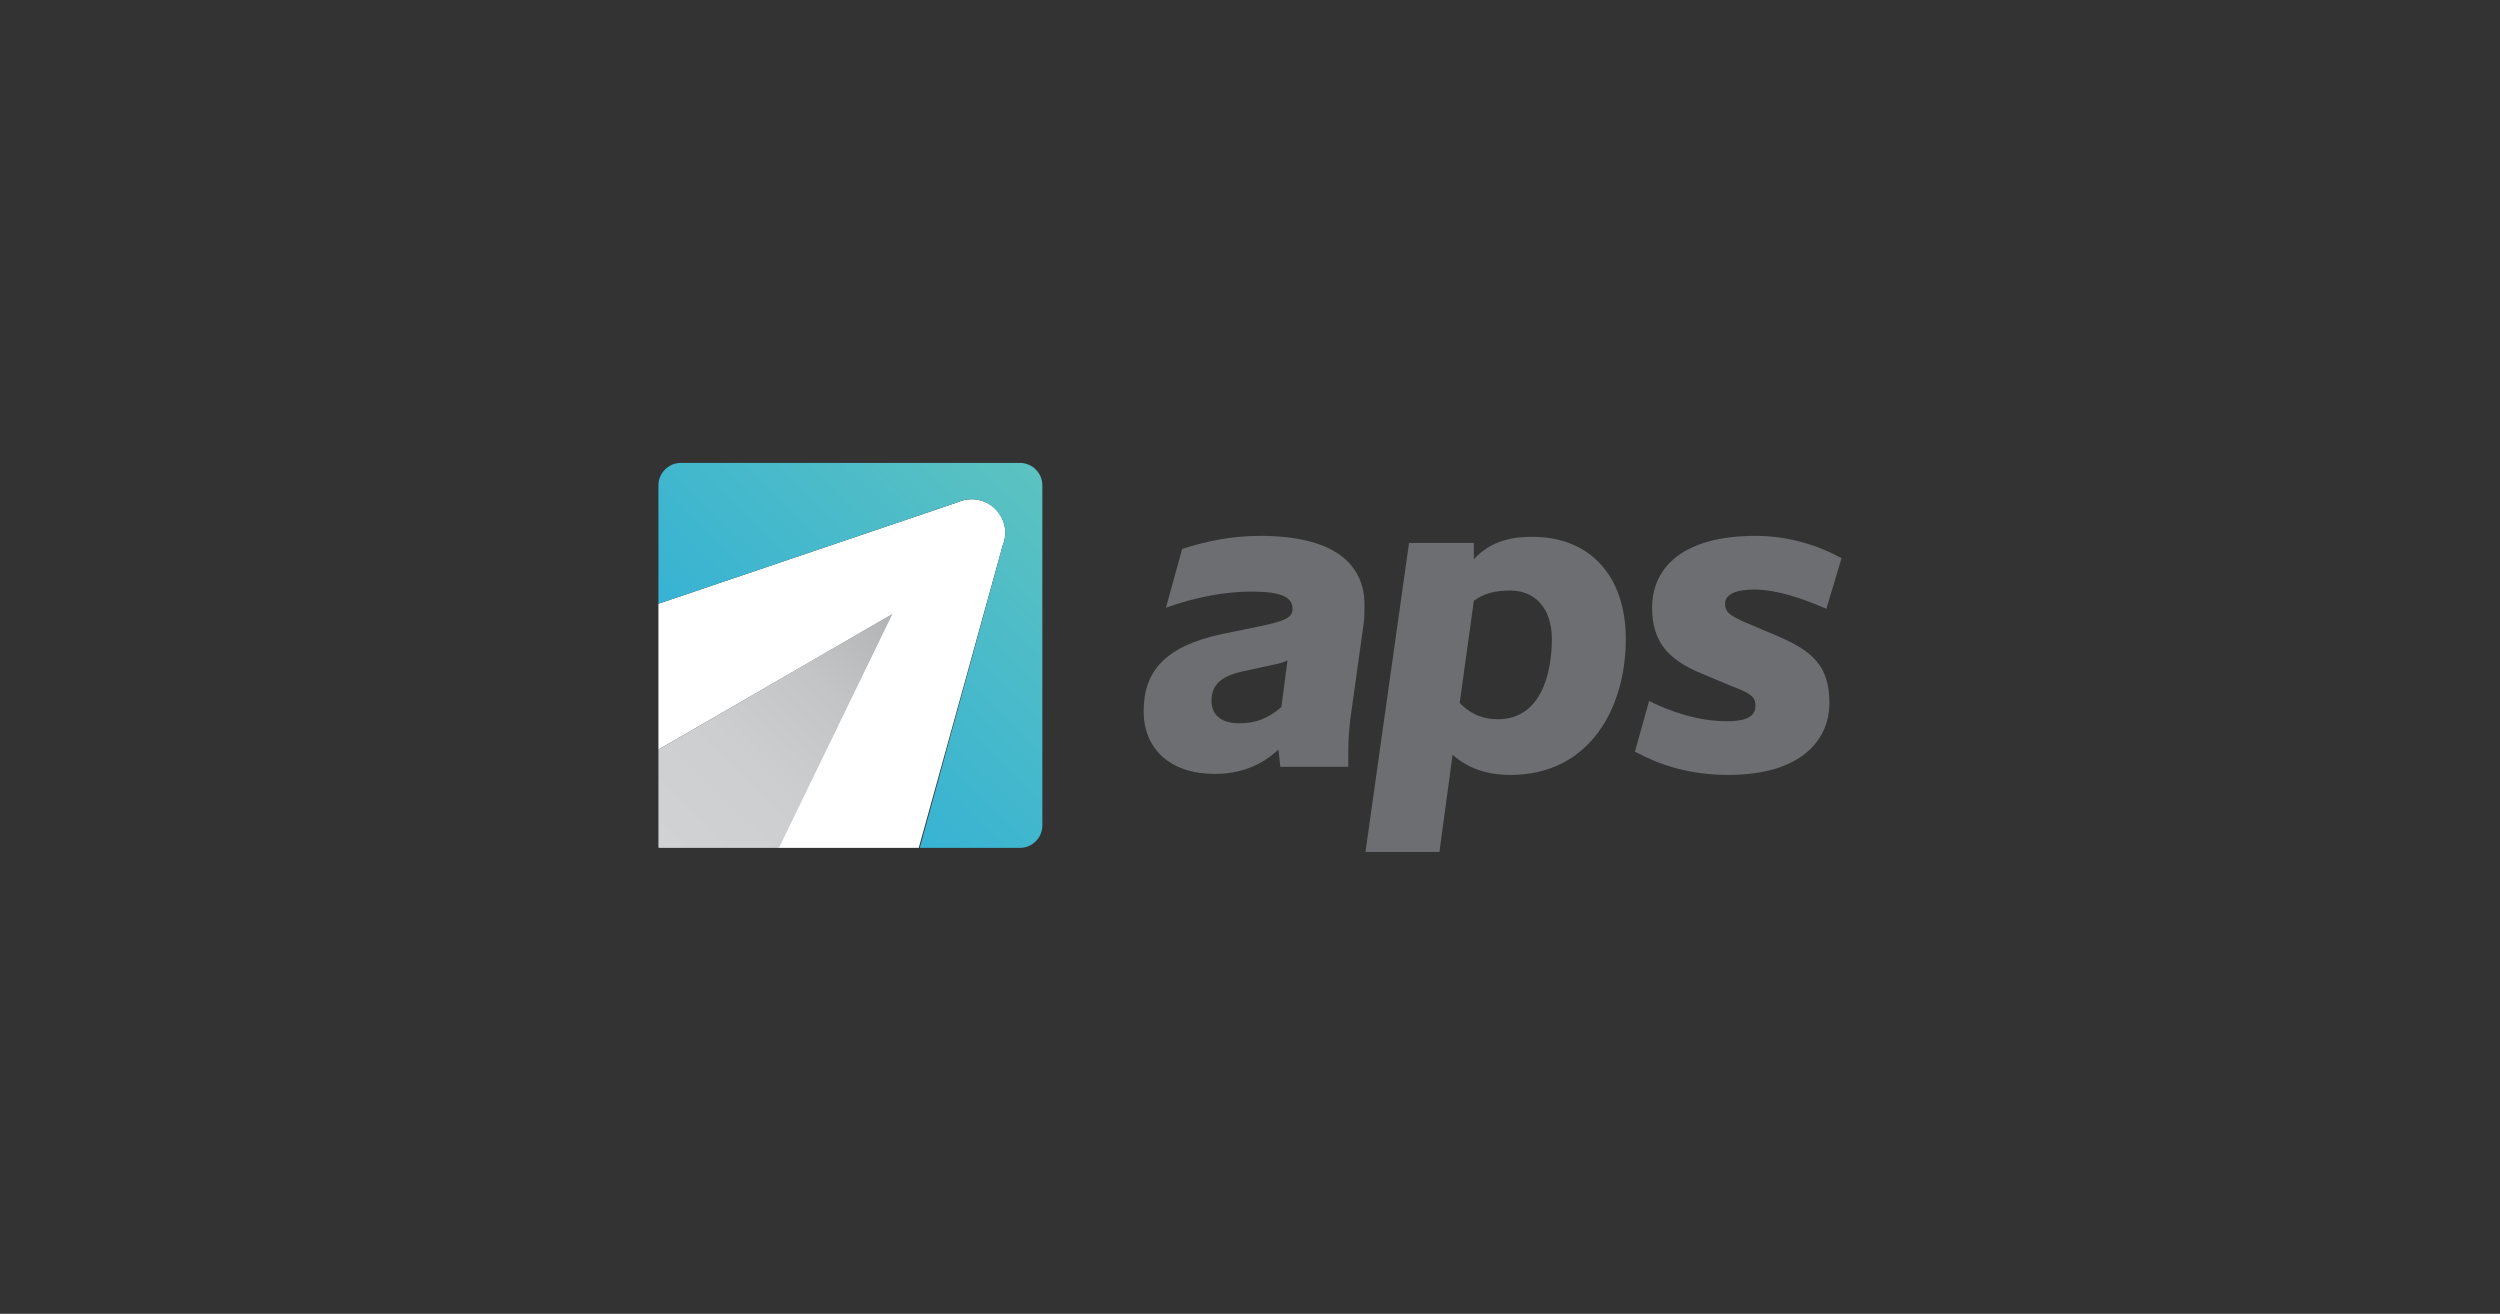
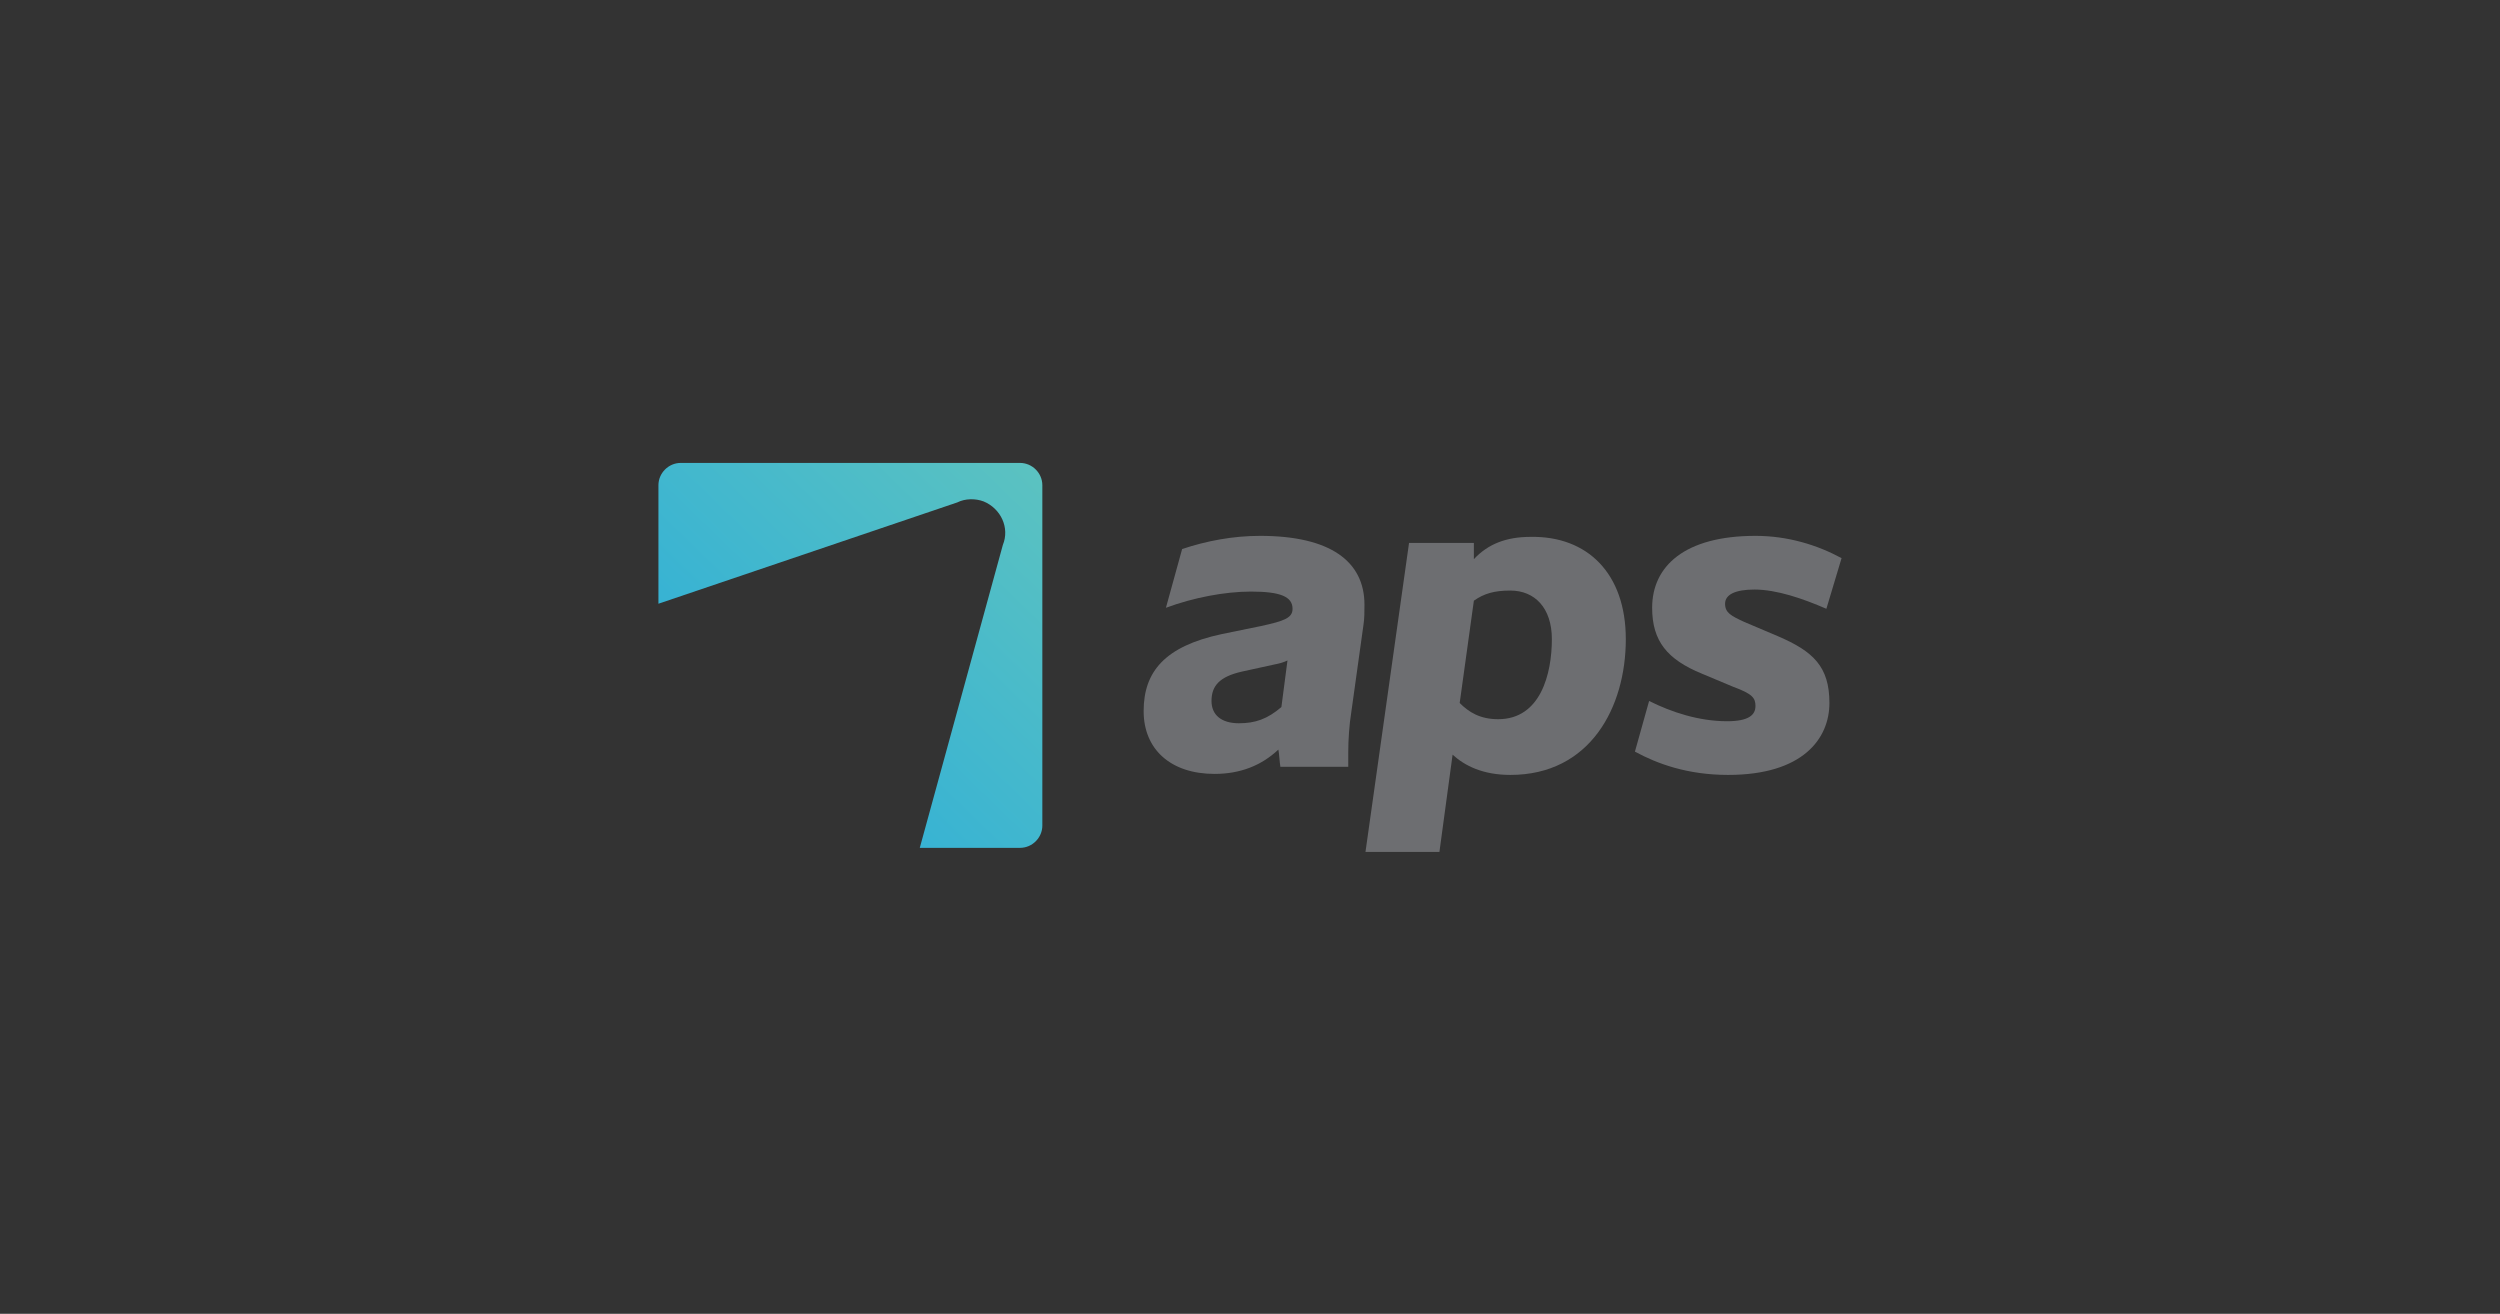
<svg xmlns="http://www.w3.org/2000/svg" xmlns:xlink="http://www.w3.org/1999/xlink" version="1.1" x="0px" y="0px" viewBox="0 0 246.8 129.7" style="enable-background:new 0 0 246.8 129.7;" xml:space="preserve">
  <rect x="0" y="0" width="246.8" height="129.7" fill="#333333" stroke="none" />
  <style type="text/css">
	.st0{fill:#80BC00;}
	.st1{fill:#FFFFFF;}
	.st2{fill:#EDEDED;}
	.st3{fill:#81BA3F;}
	.st4{opacity:0.1;fill:url(#SVGID_1_);}
	.st5{opacity:0.75;fill:url(#SVGID_2_);}
	.st6{opacity:0.75;fill:url(#SVGID_3_);}
	.st7{fill:#646469;}
	.st8{fill:none;stroke:#81BA3F;stroke-width:2.3;stroke-miterlimit:10;}
	.st9{fill:#808080;}
	.st10{fill:#636569;}
	.st11{fill:#FFFFFF;stroke:#65656A;stroke-width:1.554;stroke-linejoin:round;stroke-miterlimit:10;}
	.st12{fill:#FFFFFF;stroke:#65656A;stroke-width:1.919;stroke-linejoin:round;stroke-miterlimit:10;}
	.st13{fill:none;stroke:#65656A;stroke-width:1.382;stroke-miterlimit:10;}
	.st14{fill:none;stroke:#80BC00;stroke-width:3;stroke-linejoin:round;stroke-miterlimit:10;}
	.st15{fill:#ECECEC;stroke:#65656A;stroke-width:3;stroke-linejoin:round;stroke-miterlimit:10;}
	.st16{fill:none;stroke:#65656A;stroke-width:3;stroke-linejoin:round;stroke-miterlimit:10;}
	.st17{fill:#76A2DB;}
	.st18{fill:#F2B334;}
	.st19{fill:#E23E2F;}
	.st20{fill:#003088;}
	.st21{fill:#96CEE2;}
	.st22{fill:#49B2CE;}
	.st23{fill:#006796;}
	.st24{fill:none;stroke:#006796;stroke-width:0.941;stroke-miterlimit:10;}
	.st25{fill:#8D8E92;}
	.st26{fill:#65656A;}
	.st27{opacity:0.98;fill:#484849;}
	.st28{fill:#999999;}
	.st29{fill:none;stroke:#999999;stroke-miterlimit:10;}
	.st30{fill:#81BA41;}
	.st31{opacity:0.75;fill:url(#SVGID_4_);}
	.st32{opacity:0.98;}
	.st33{fill:#8BC53F;}
	.st34{fill:#848487;}
	.st35{opacity:0.98;fill:none;stroke:#484849;stroke-width:1.507;stroke-miterlimit:10;}
	.st36{fill:#ECEDEC;}
	.st37{clip-path:url(#SVGID_6_);}
	.st38{fill:#111111;}
	.st39{clip-path:url(#SVGID_8_);}
	.st40{fill:#891D03;}
	.st41{fill:#ADAFB1;}
	.st42{fill:#00DB00;}
	.st43{fill:#8F8A87;}
	.st44{fill:#EF7E19;}
	.st45{fill:#F6B881;}
	.st46{fill:#CCCCCC;}
	.st47{fill:#6D6E71;}
	.st48{clip-path:url(#SVGID_10_);fill:url(#SVGID_11_);}
	.st49{clip-path:url(#SVGID_13_);fill:url(#SVGID_14_);}
	.st50{fill:#37444C;}
	.st51{fill:#00A7DA;}
	.st52{fill:#ABBF00;}
	.st53{fill:#FFD100;}
	.st54{fill:url(#SVGID_15_);}
	.st55{fill:#2EAAE2;}
	.st56{fill:#2ECB70;}
	.st57{fill:#FFC600;}
	.st58{fill:none;}
	.st59{fill:#313E48;}
	.st60{fill:#FF6C0E;}
	.st61{opacity:0.75;}
	.st62{clip-path:url(#SVGID_17_);}
	.st63{clip-path:url(#SVGID_19_);}
	.st64{fill:#C75B12;}
	.st65{fill:#004A7C;}
	.st66{fill:#A9D15D;}
	.st67{clip-path:url(#SVGID_21_);fill:url(#SVGID_22_);}
	.st68{clip-path:url(#SVGID_24_);fill:url(#SVGID_25_);}
	.st69{fill:url(#SVGID_26_);}
	.st70{fill:#F63900;}
	.st71{opacity:0.75;clip-path:url(#SVGID_28_);}
	.st72{clip-path:url(#SVGID_30_);}
	.st73{clip-path:url(#SVGID_32_);}
	.st74{fill:#FFFFFF;stroke:#65656A;stroke-width:1.55;stroke-linejoin:round;stroke-miterlimit:10;}
	.st75{fill:none;stroke:#65656A;stroke-width:1.379;stroke-miterlimit:10;}
	.st76{fill:#929497;}
	.st77{fill:none;stroke:#65656A;stroke-width:1.55;stroke-linejoin:round;stroke-miterlimit:10;}
	.st78{fill:#88201B;}
	.st79{fill:#ACAEB0;}
	.st80{fill:none;stroke:#65656A;stroke-width:1.486;stroke-linejoin:round;stroke-miterlimit:10;}
</style>
  <g id="Layer_1">
    <g>
-       <path class="st1" d="M97.1,49.5C97.1,49.5,97.1,49.5,97.1,49.5c-0.8-0.3-1.7-0.3-2.6,0.1L65,59.6V74l23-13.3l-11.2,23h13.9    L99,53.8C99.7,52.1,98.8,50.1,97.1,49.5" />
      <g>
        <path class="st47" d="M134.7,59.7c0,0.6,0,1.4-0.1,2l-1.2,8.6c-0.2,1.2-0.3,2.8-0.3,3.9c0,0.5,0,0.9,0,1.5h-6.7     c-0.1-0.6-0.1-1.2-0.2-1.7c-1.7,1.6-3.8,2.4-6.3,2.4c-4.3,0-7-2.4-7-6.2c0-3.9,2.1-6.4,7.7-7.6l3.9-0.8c2.3-0.5,3.1-0.8,3.1-1.7     c0-1.2-1.2-1.7-4.1-1.7c-2.6,0-5.7,0.6-8.4,1.6l1.6-5.8c2.4-0.8,5-1.3,7.7-1.3C131.3,52.9,134.7,55.4,134.7,59.7 M122.3,71.4     c1.6,0,2.8-0.4,4.2-1.6l0.6-4.6c-0.4,0.2-0.8,0.3-1.3,0.4l-3.2,0.7c-2.2,0.5-3,1.4-3,2.9C119.6,70.6,120.6,71.4,122.3,71.4" />
        <path class="st47" d="M160.5,63.1c0,6.7-3.5,13.4-11.4,13.4c-2.7,0-4.5-0.9-5.7-2l-1.3,9.6h-7.3l4.3-30.5h6.4l0,1.6     c1.4-1.5,3.2-2.2,5.6-2.2C156.7,52.9,160.5,56.6,160.5,63.1 M153.2,63.1c0-3.1-1.7-4.8-4.1-4.8c-1.6,0-2.6,0.3-3.6,1l-1.4,10.1     c0.9,0.9,2,1.6,3.8,1.6C152.1,71,153.2,66.5,153.2,63.1" />
        <path class="st47" d="M173.3,69.7c0-0.8-0.3-1.2-2.2-1.9l-3.1-1.3c-3.4-1.4-4.9-3.2-4.9-6.5c0-4.1,3.2-7.1,10.2-7.1     c3.2,0,6.1,0.9,8.5,2.2l-1.5,5c-2.3-1-4.9-1.9-7.1-1.9c-1.9,0-2.9,0.5-2.9,1.4c0,0.9,0.6,1.2,1.9,1.8l3.3,1.4     c3.5,1.5,5.1,3,5.1,6.6c0,3.5-2.6,7.1-10,7.1c-4,0-7-1.1-9.2-2.3l1.4-5c2.2,1.1,4.9,2,7.7,2C172.6,71.2,173.3,70.6,173.3,69.7" />
        <g>
          <defs>
            <polygon id="SVGID_20_" points="65,74 65,83.7 76.9,83.7 88.1,60.6      " />
          </defs>
          <clipPath id="SVGID_1_">
            <use xlink:href="#SVGID_20_" style="overflow:visible;" />
          </clipPath>
          <linearGradient id="SVGID_2_" gradientUnits="userSpaceOnUse" x1="1354.977" y1="1812.024" x2="1355.77" y2="1812.024" gradientTransform="matrix(39.187 -40.009 -40.009 -39.187 19465.92 125302.484)">
            <stop offset="0" style="stop-color:#D1D2D3" />
            <stop offset="0.268" style="stop-color:#CDCED0" />
            <stop offset="0.51" style="stop-color:#C2C4C5" />
            <stop offset="0.743" style="stop-color:#B0B2B4" />
            <stop offset="0.968" style="stop-color:#96989B" />
            <stop offset="1" style="stop-color:#929497" />
          </linearGradient>
-           <polygon style="clip-path:url(#SVGID_1_);fill:url(#SVGID_2_);" points="53.5,72.4 76.3,49.1 99.6,71.9 76.8,95.2     " />
        </g>
        <g>
          <defs>
            <path id="SVGID_23_" d="M67.2,45.7c-1.2,0-2.2,1-2.2,2.2v11.7l29.5-10c0.8-0.4,1.8-0.4,2.6-0.1c0,0,0,0,0,0       c1.7,0.7,2.6,2.6,1.9,4.3l-8.2,29.9h9.9c1.2,0,2.2-1,2.2-2.2V47.9c0-1.2-1-2.2-2.2-2.2H67.2z" />
          </defs>
          <clipPath id="SVGID_3_">
            <use xlink:href="#SVGID_23_" style="overflow:visible;" />
          </clipPath>
          <linearGradient id="SVGID_4_" gradientUnits="userSpaceOnUse" x1="1355.939" y1="1801.931" x2="1356.731" y2="1801.931" gradientTransform="matrix(52.16 -53.75 -53.75 -52.16 26193.959 166954.781)">
            <stop offset="0" style="stop-color:#25ABDD" />
            <stop offset="1" style="stop-color:#62C5BD" />
          </linearGradient>
          <polygon style="clip-path:url(#SVGID_3_);fill:url(#SVGID_4_);" points="46,65.2 83.4,26.7 122,64.1 84.6,102.7     " />
        </g>
      </g>
    </g>
  </g>
  <g id="Layer_2">
</g>
</svg>